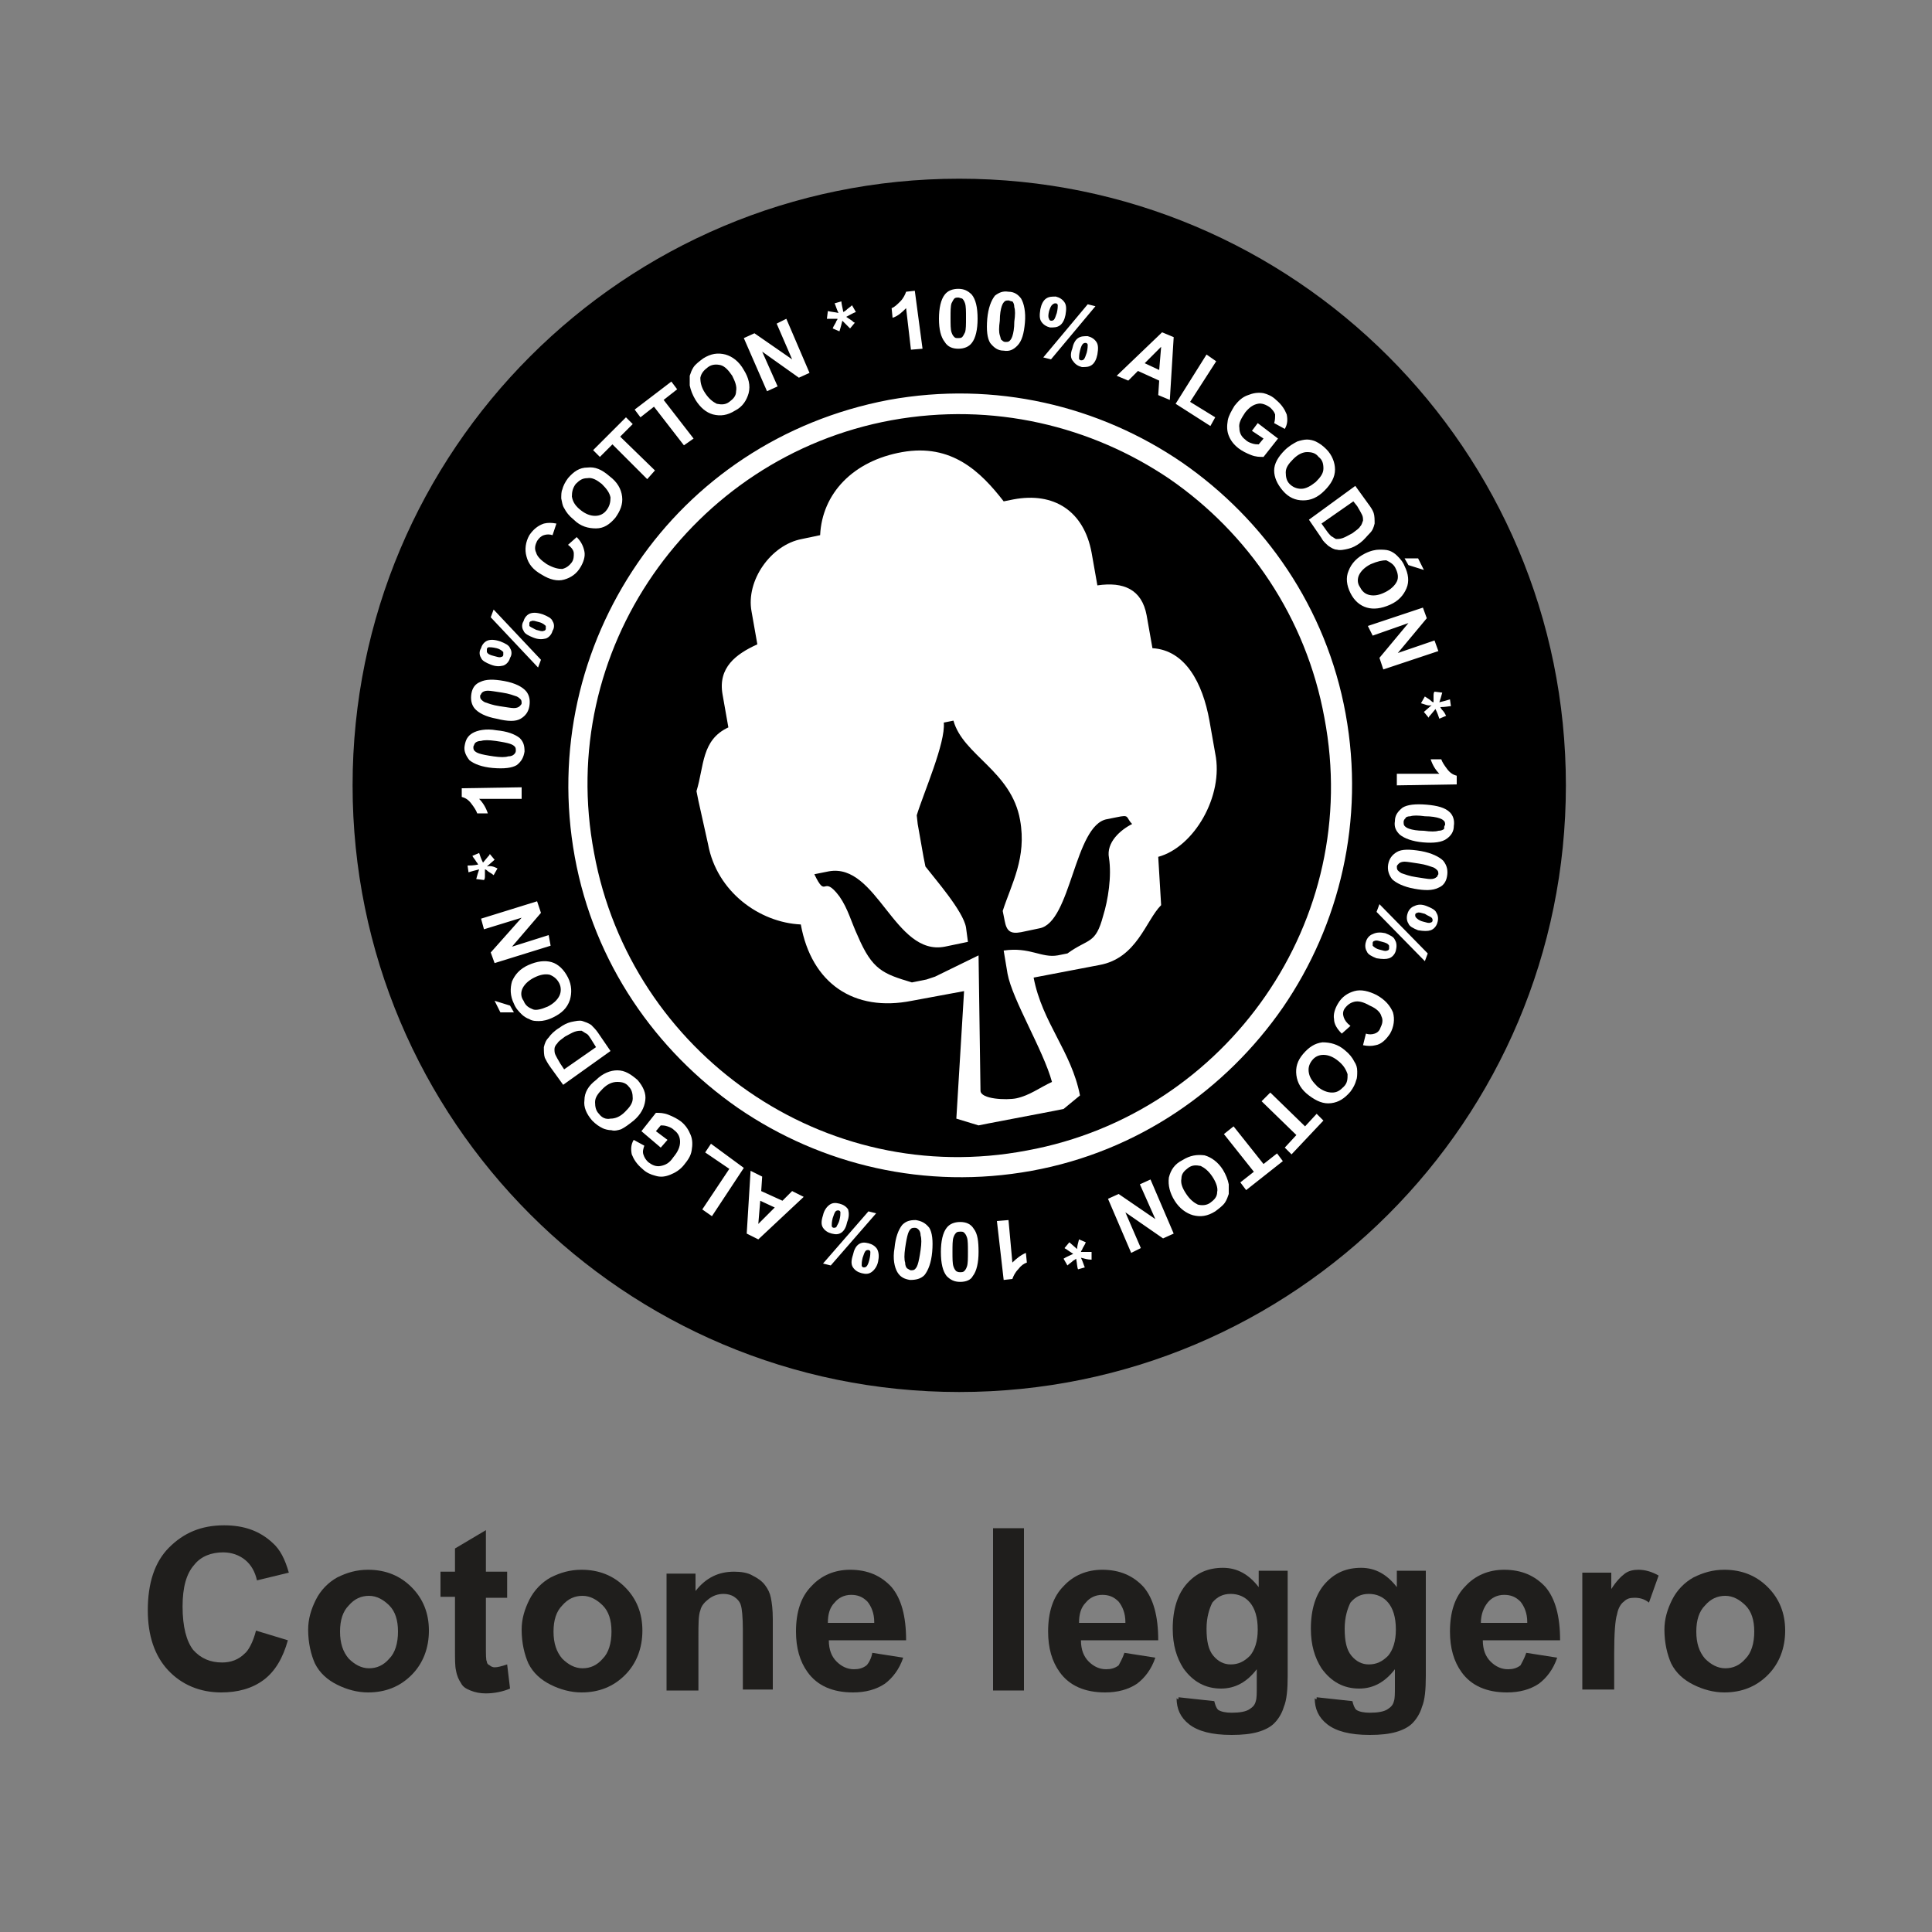
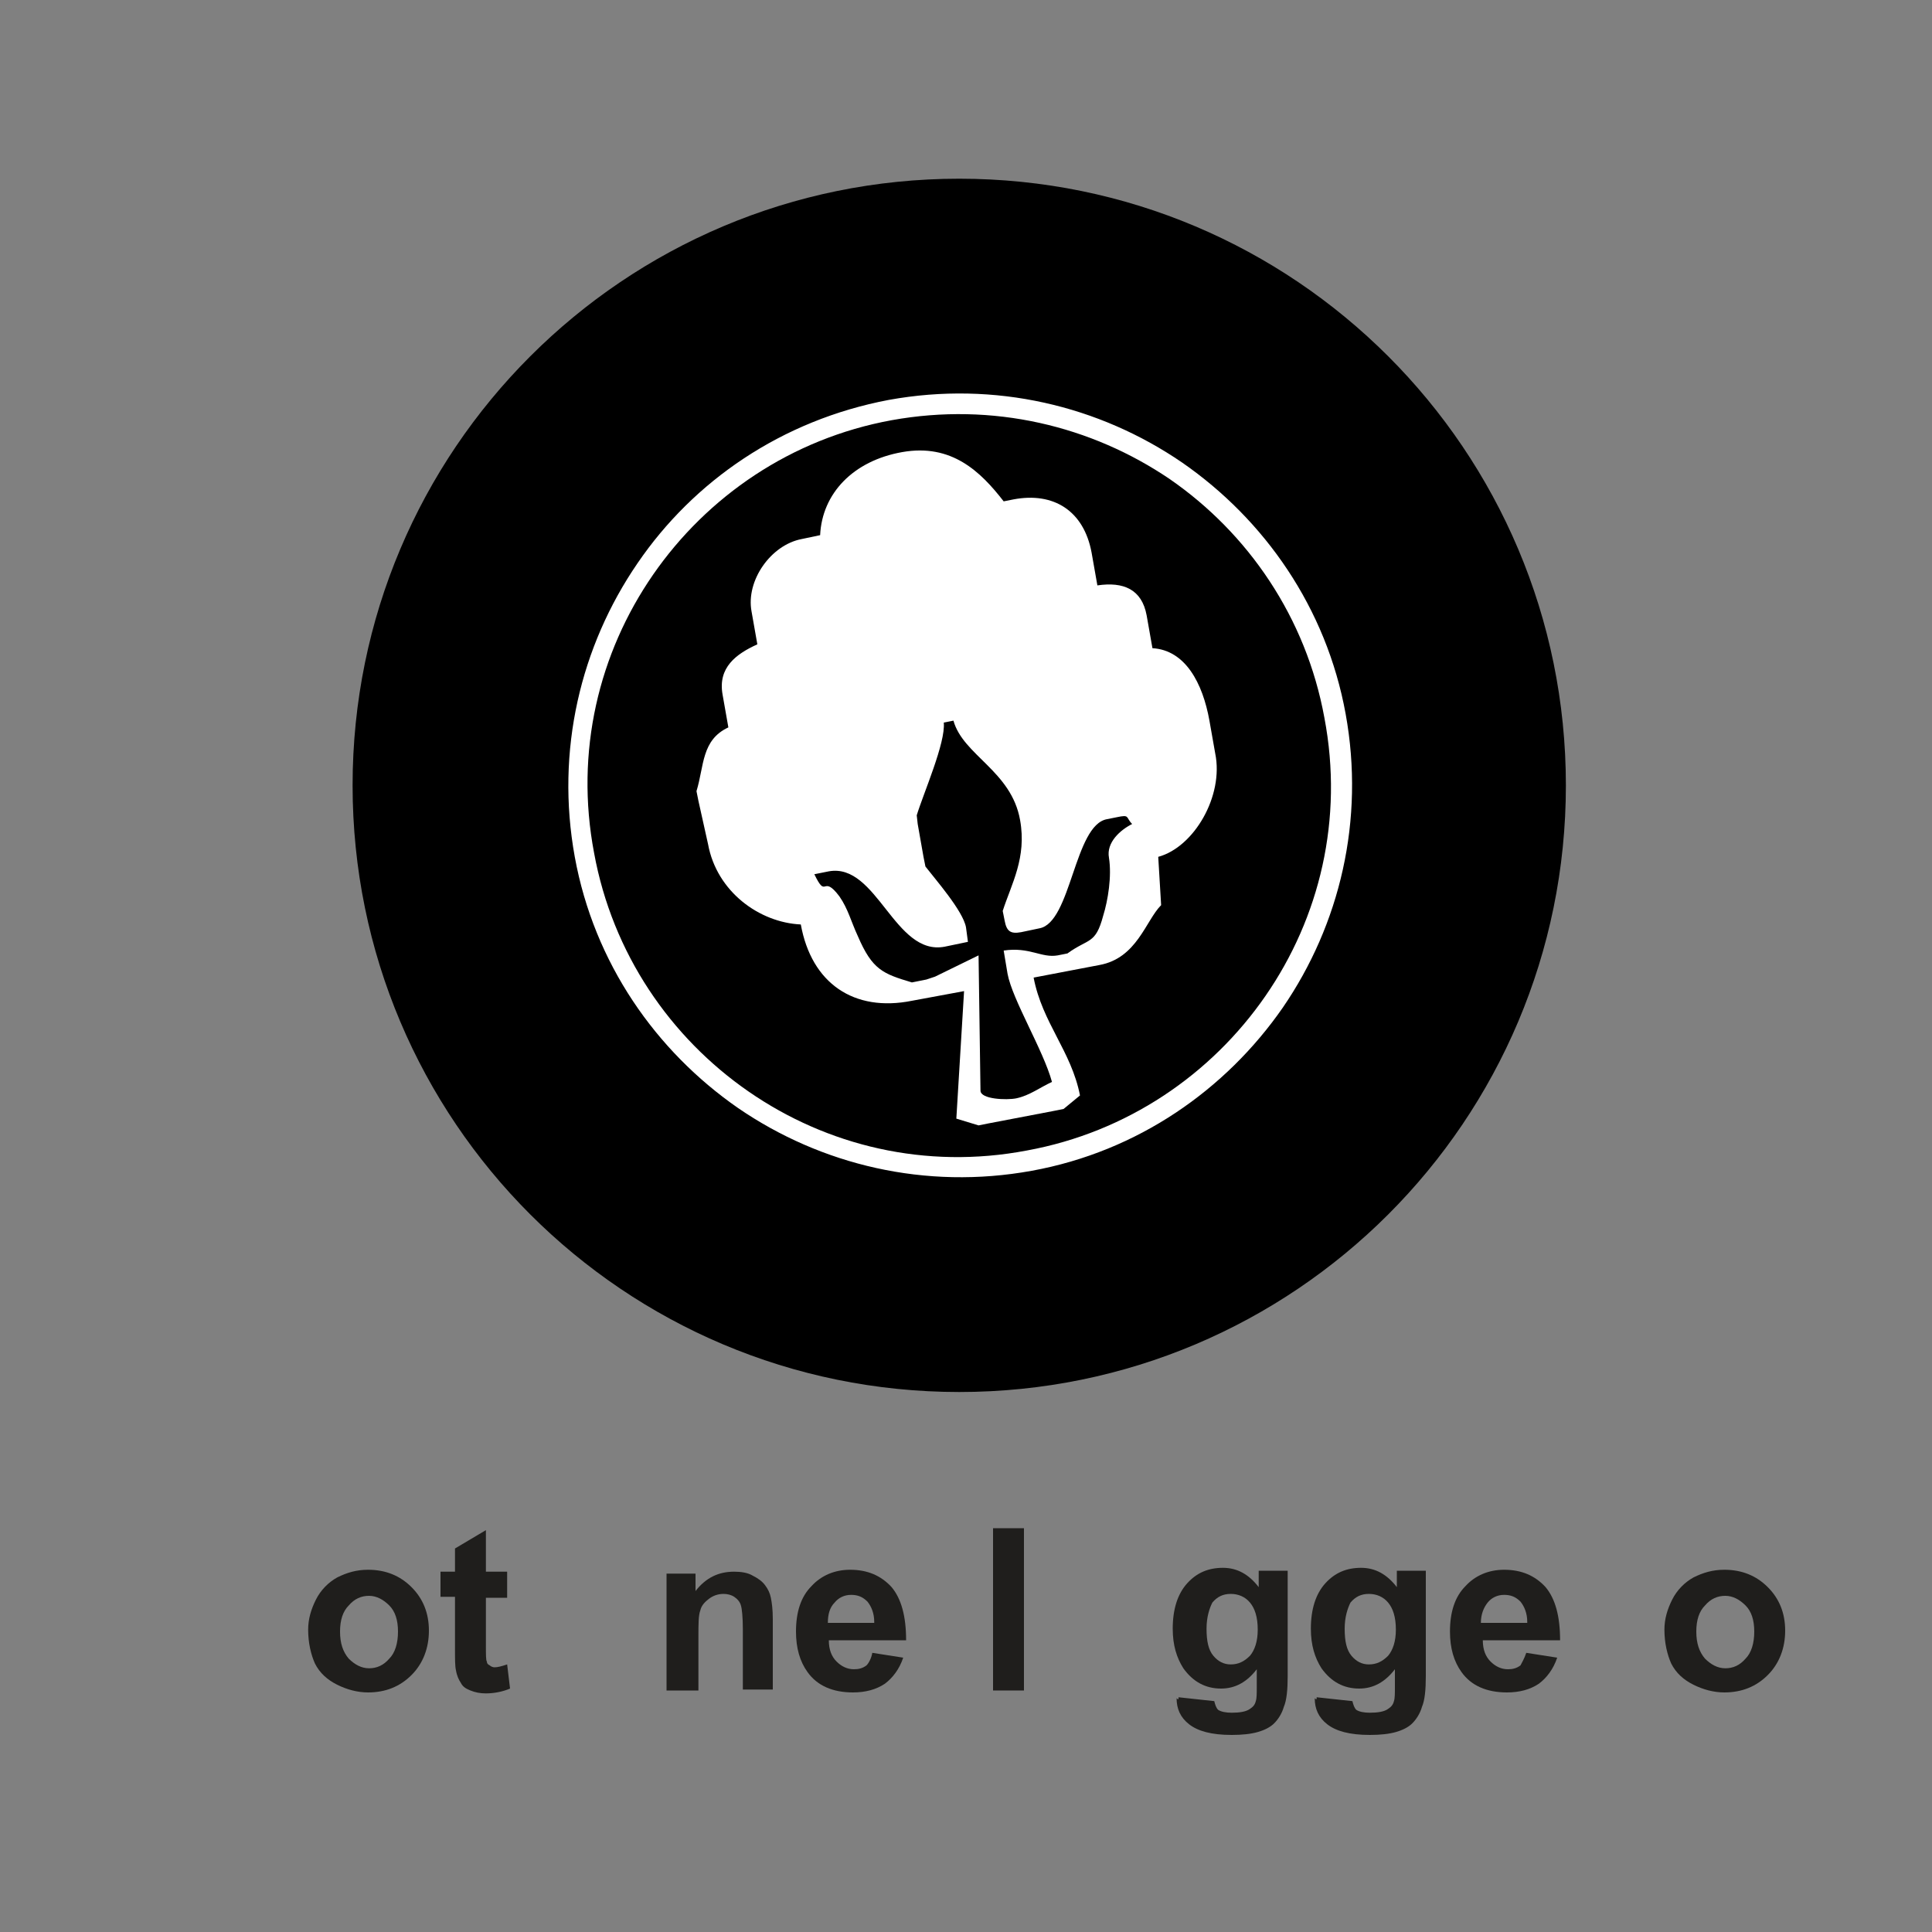
<svg xmlns="http://www.w3.org/2000/svg" version="1.1" id="Livello_1" x="0px" y="0px" viewBox="0 0 200 200" style="enable-background:new 0 0 200 200;" xml:space="preserve">
  <rect x="0" y="0" width="200" height="200" fill="#808080" stroke="none" />
  <style type="text/css">
	.st0{fill:#FFFFFF;}
	.st1{fill:#1F1E1C;}
</style>
  <g>
    <path d="M99.3,144.1c-34.7,0-62.8-28.1-62.8-62.8s28.1-62.8,62.8-62.8c34.7,0,62.8,28.1,62.8,62.8S134,144.1,99.3,144.1" />
    <path class="st0" d="M92,41.4L92,41.4L92,41.4c11-2,21.8,0.6,30.4,6.5c8.5,5.9,14.9,15,16.9,26h0h0c2,11-0.6,21.8-6.5,30.4   c-5.9,8.5-15,14.9-26,16.9v0l0,0c-11,2-21.8-0.6-30.4-6.5c-8.5-5.9-14.9-15-16.9-26h0h0c-2-11,0.6-21.8,6.5-30.4   C71.8,49.8,80.9,43.5,92,41.4L92,41.4L92,41.4z M92.3,43.5L92.3,43.5L92.3,43.5L92.3,43.5c-10.4,1.9-19.1,7.9-24.7,16   c-5.6,8.1-8.1,18.3-6.1,28.8h0v0h0c1.9,10.4,7.9,19.1,16,24.7c8.1,5.6,18.3,8.1,28.8,6.1v0h0c10.4-1.9,19.1-7.9,24.7-16   c5.6-8.1,8.1-18.3,6.1-28.8h0v0h0c-1.9-10.4-7.9-19.1-16-24.7C113,44.1,102.8,41.6,92.3,43.5" />
-     <path class="st0" d="M111.7,128.3l0.7,0.3c-0.1,0.3-0.3,0.5-0.4,0.8c-0.1,0.1-0.1,0.2-0.1,0.2c0.1,0,0.3,0,0.6,0c0.2,0,0.4,0,0.5,0   l0,0.8c-0.4,0-0.7-0.1-1.1-0.2c0.2,0.4,0.3,0.8,0.4,1l-0.7,0.2c-0.1-0.2-0.1-0.6-0.2-1.1c0,0-0.1,0.1-0.3,0.2   c-0.2,0.2-0.4,0.3-0.6,0.5l-0.4-0.7c0.3-0.2,0.6-0.3,1-0.5l-0.6-0.4c-0.1-0.1-0.2-0.1-0.3-0.2l0.5-0.6l0.8,0.7   C111.5,129,111.6,128.7,111.7,128.3 M119.1,122.1l2.4,5.6l-1.1,0.5l-3.9-2.7l1.6,3.7l-1,0.5l-2.4-5.6l1.1-0.5l3.8,2.6l-1.6-3.6   L119.1,122.1z M125.5,121.8c-0.4-0.6-0.8-0.9-1.2-1.1c-0.5-0.1-0.9-0.1-1.3,0.2c-0.4,0.3-0.7,0.6-0.7,1.1c-0.1,0.5,0.1,1,0.5,1.6   c0.4,0.6,0.8,0.9,1.2,1.1c0.4,0.1,0.9,0.1,1.3-0.2c0.4-0.3,0.7-0.6,0.7-1.1C126.1,123,125.9,122.4,125.5,121.8 M126.6,121.1   c0.3,0.5,0.5,1,0.6,1.5c0,0.3,0,0.7,0,1c-0.1,0.3-0.2,0.6-0.4,0.9c-0.2,0.3-0.6,0.6-1,0.9c-0.8,0.5-1.5,0.6-2.3,0.4   c-0.7-0.2-1.4-0.7-1.9-1.5c-0.5-0.8-0.7-1.6-0.6-2.4c0.2-0.8,0.6-1.4,1.4-1.8c0.8-0.5,1.5-0.6,2.3-0.5   C125.4,119.8,126.1,120.3,126.6,121.1 M127.7,116.6l3.1,3.9l1.4-1.1l0.6,0.8l-3.8,3l-0.6-0.8l1.4-1.1l-3.1-3.9L127.7,116.6z    M131.5,113.1l3.6,3.5l1.2-1.3l0.7,0.7l-3.3,3.5l-0.7-0.7l1.2-1.3l-3.6-3.5L131.5,113.1z M138.5,109.8c-0.5-0.4-1-0.6-1.5-0.6   c-0.5,0-0.9,0.2-1.2,0.6c-0.3,0.4-0.4,0.8-0.3,1.3c0.1,0.5,0.4,0.9,0.9,1.4c0.5,0.4,1,0.6,1.5,0.6c0.5,0,0.8-0.2,1.2-0.6   s0.4-0.8,0.4-1.3C139.3,110.6,139,110.2,138.5,109.8 M139.2,108.7c0.5,0.4,0.8,0.8,1,1.2c0.2,0.3,0.3,0.6,0.3,1   c0,0.3,0,0.7-0.1,0.9c-0.1,0.4-0.3,0.8-0.6,1.2c-0.6,0.7-1.2,1.1-2,1.2c-0.8,0.1-1.5-0.2-2.3-0.8c-0.8-0.6-1.2-1.3-1.3-2.1   c-0.1-0.8,0.1-1.5,0.7-2.2c0.6-0.7,1.2-1.1,2-1.2C137.7,107.9,138.5,108.1,139.2,108.7 M139.8,106.2l-0.9,0.8   c-0.5-0.5-0.8-1-0.8-1.5c-0.1-0.5,0.1-1.1,0.4-1.6c0.4-0.7,1-1.1,1.7-1.3c0.7-0.2,1.5,0,2.3,0.4c0.9,0.5,1.4,1.1,1.7,1.8   c0.2,0.7,0.1,1.5-0.3,2.2c-0.4,0.6-0.9,1.1-1.5,1.2c-0.4,0.1-0.8,0.1-1.3,0l0.3-1.2c0.3,0.1,0.6,0.1,0.9,0c0.3-0.1,0.5-0.3,0.6-0.6   c0.2-0.4,0.3-0.8,0.1-1.2c-0.1-0.4-0.5-0.8-1.2-1.1c-0.7-0.4-1.2-0.5-1.6-0.4c-0.4,0.1-0.7,0.3-1,0.7c-0.2,0.3-0.2,0.6-0.1,0.9   C139.2,105.6,139.4,105.9,139.8,106.2 M143.1,97.5c-0.4-0.1-0.6-0.2-0.8-0.1c-0.1,0-0.2,0.1-0.2,0.2c0,0.1,0,0.2,0,0.3   c0.1,0.1,0.3,0.3,0.7,0.4c0.4,0.1,0.6,0.2,0.8,0.1c0.1,0,0.2-0.1,0.2-0.2c0-0.1,0-0.2,0-0.3C143.7,97.7,143.5,97.6,143.1,97.5    M143.4,96.6c0.5,0.2,0.9,0.4,1,0.7c0.2,0.3,0.2,0.7,0.1,1.1c-0.1,0.4-0.4,0.7-0.7,0.8c-0.3,0.1-0.7,0.1-1.3,0   c-0.5-0.2-0.9-0.4-1-0.7c-0.2-0.3-0.2-0.7-0.1-1c0.1-0.4,0.4-0.7,0.7-0.8C142.5,96.5,142.9,96.5,143.4,96.6 M142.5,94.4l0.3-0.8   l5,5.1l-0.3,0.8L142.5,94.4z M147.5,94.6c-0.4-0.1-0.6-0.2-0.8-0.1c-0.1,0-0.2,0.1-0.2,0.2c0,0.1,0,0.2,0.1,0.3   c0.1,0.1,0.3,0.3,0.7,0.4c0.4,0.1,0.6,0.2,0.8,0.1c0.1,0,0.2-0.1,0.2-0.2c0-0.1,0-0.2-0.1-0.3C148.1,94.9,147.8,94.8,147.5,94.6    M147.7,93.8c0.5,0.2,0.9,0.4,1,0.7c0.2,0.3,0.2,0.7,0.1,1c-0.1,0.4-0.4,0.7-0.7,0.8c-0.3,0.1-0.7,0.1-1.3,0   c-0.5-0.2-0.9-0.4-1-0.7c-0.2-0.3-0.2-0.7-0.1-1c0.1-0.4,0.4-0.7,0.7-0.8C146.8,93.6,147.2,93.6,147.7,93.8 M148.9,90.5   c0-0.1,0-0.3-0.1-0.4c-0.1-0.1-0.2-0.2-0.4-0.3c-0.3-0.1-0.8-0.3-1.5-0.4c-0.7-0.1-1.2-0.2-1.5-0.2c-0.3,0-0.5,0.1-0.6,0.2   c-0.1,0.1-0.2,0.2-0.2,0.3c0,0.1,0,0.3,0.1,0.4c0.1,0.1,0.2,0.2,0.4,0.3c0.3,0.1,0.8,0.3,1.5,0.4c0.7,0.1,1.2,0.2,1.5,0.2   c0.3,0,0.5-0.1,0.6-0.2C148.8,90.8,148.8,90.6,148.9,90.5 M149.8,90.7c-0.1,0.6-0.4,1-0.9,1.2c-0.6,0.3-1.4,0.3-2.5,0.1   c-1.1-0.2-1.9-0.6-2.3-1c-0.3-0.4-0.5-0.9-0.4-1.5c0.1-0.6,0.4-1,0.9-1.3c0.5-0.3,1.3-0.3,2.5-0.1c1.1,0.2,1.9,0.6,2.3,1   C149.8,89.6,149.9,90.1,149.8,90.7 M149.6,85.4c0-0.1,0-0.3-0.1-0.4c-0.1-0.1-0.2-0.2-0.5-0.3c-0.3-0.1-0.8-0.2-1.5-0.2   c-0.7-0.1-1.2-0.1-1.5,0c-0.3,0-0.5,0.1-0.5,0.2c-0.1,0.1-0.2,0.2-0.2,0.4c0,0.1,0,0.3,0.1,0.4c0.1,0.1,0.2,0.2,0.5,0.3   c0.3,0.1,0.8,0.2,1.5,0.2c0.7,0.1,1.2,0.1,1.5,0c0.3,0,0.5-0.1,0.6-0.2C149.5,85.6,149.5,85.5,149.6,85.4 M150.5,85.5   c0,0.6-0.3,1-0.7,1.3c-0.5,0.4-1.4,0.5-2.5,0.4c-1.1-0.1-1.9-0.4-2.4-0.8c-0.4-0.4-0.6-0.8-0.5-1.4c0-0.6,0.3-1,0.8-1.4   c0.5-0.3,1.3-0.4,2.5-0.3c1.1,0.1,1.9,0.3,2.4,0.8C150.4,84.4,150.6,84.9,150.5,85.5 M144.6,81.3l0-1.2l4.4,0   c-0.4-0.4-0.7-0.9-0.9-1.5l1.1,0c0.1,0.3,0.3,0.6,0.6,1c0.3,0.4,0.6,0.6,1,0.7l0,0.9L144.6,81.3z M147.1,72.8l0.4-0.7   c0.3,0.2,0.5,0.3,0.7,0.5c0.1,0.1,0.2,0.1,0.2,0.1c0-0.1,0-0.3,0-0.6c0-0.2,0-0.4,0.1-0.5l0.8,0.1c-0.1,0.4-0.2,0.7-0.3,1   c0.4-0.1,0.8-0.2,1.1-0.3l0.1,0.7c-0.2,0-0.6,0.1-1.1,0.1c0,0,0.1,0.2,0.2,0.3c0.2,0.2,0.3,0.4,0.4,0.6l-0.7,0.3   c-0.1-0.3-0.2-0.6-0.4-1l-0.5,0.6c-0.1,0.1-0.2,0.2-0.2,0.3l-0.5-0.6l0.8-0.7C147.8,73.1,147.5,72.9,147.1,72.8 M141.6,64.8   l5.7-1.9l0.4,1.1l-3,3.6l3.8-1.3l0.4,1.1l-5.7,1.9l-0.4-1.2l3-3.6l-3.7,1.3L141.6,64.8z M145.4,57.8l1.4,0l0.6,1.2l-1.6-0.5   L145.4,57.8z M141.9,58.4c-0.6,0.3-1,0.7-1.2,1.1c-0.2,0.4-0.2,0.9,0.1,1.3c0.2,0.4,0.5,0.7,1,0.8c0.5,0.1,1,0,1.6-0.3   c0.6-0.3,1-0.7,1.2-1.1c0.2-0.4,0.1-0.9-0.1-1.3c-0.2-0.5-0.6-0.7-1-0.9C143.1,58,142.6,58.1,141.9,58.4 M141.3,57.3   c0.6-0.3,1.1-0.4,1.5-0.4c0.3,0,0.7,0,1,0.1c0.3,0.1,0.6,0.3,0.8,0.5c0.3,0.3,0.6,0.6,0.8,1.1c0.4,0.8,0.5,1.6,0.2,2.3   c-0.3,0.7-0.8,1.3-1.7,1.7c-0.9,0.4-1.7,0.5-2.4,0.3c-0.7-0.2-1.3-0.7-1.7-1.5c-0.4-0.8-0.5-1.6-0.2-2.3   C139.9,58.3,140.5,57.7,141.3,57.3 M140.1,51.9l-3.3,2.3l0.5,0.7c0.2,0.3,0.4,0.5,0.5,0.6c0.2,0.1,0.3,0.2,0.5,0.3   c0.2,0,0.4,0,0.7-0.1c0.3-0.1,0.6-0.3,1-0.5c0.4-0.3,0.7-0.5,0.8-0.7c0.2-0.2,0.2-0.4,0.3-0.6c0-0.2,0-0.4-0.1-0.6   c-0.1-0.2-0.2-0.4-0.5-0.9L140.1,51.9z M140.3,50.3l1.3,1.8c0.3,0.4,0.5,0.7,0.6,1c0.1,0.3,0.1,0.7,0.1,1.1c-0.1,0.4-0.2,0.7-0.5,1   s-0.6,0.7-1,1c-0.4,0.3-0.8,0.5-1.2,0.6c-0.4,0.1-0.9,0.2-1.2,0.1c-0.3,0-0.6-0.2-0.9-0.4c-0.2-0.2-0.5-0.4-0.7-0.8l-1.3-1.9   L140.3,50.3z M133.9,47.5c-0.5,0.5-0.8,0.9-0.8,1.4c0,0.5,0.1,0.9,0.4,1.2c0.3,0.3,0.7,0.5,1.2,0.5c0.5,0,1-0.3,1.5-0.7   c0.5-0.5,0.8-0.9,0.8-1.4c0-0.5-0.1-0.9-0.5-1.2c-0.3-0.4-0.7-0.5-1.2-0.5C134.9,46.8,134.4,47,133.9,47.5 M133,46.6   c0.4-0.4,0.9-0.7,1.3-0.9c0.3-0.1,0.7-0.2,1-0.2c0.3,0,0.7,0.1,0.9,0.2c0.4,0.2,0.7,0.4,1.1,0.8c0.6,0.6,0.9,1.4,0.9,2.1   c0,0.8-0.4,1.5-1.1,2.2c-0.7,0.7-1.4,1-2.2,1s-1.5-0.3-2.1-1c-0.6-0.7-0.9-1.4-0.9-2.1C131.9,48,132.3,47.3,133,46.6 M129.6,44.6   l0.6-0.8l2.1,1.6l-1.5,1.9c-0.4,0-0.8,0-1.3-0.2c-0.5-0.2-0.9-0.4-1.3-0.7c-0.5-0.4-0.8-0.8-1-1.3c-0.2-0.5-0.2-1-0.1-1.6   c0.1-0.5,0.4-1,0.7-1.5c0.4-0.5,0.8-0.9,1.4-1.1c0.5-0.2,1-0.3,1.6-0.2c0.4,0.1,0.9,0.3,1.3,0.7c0.6,0.5,0.9,1,1.1,1.5   c0.1,0.5,0.1,1-0.2,1.5l-1.1-0.6c0.1-0.3,0.1-0.6,0.1-0.9c-0.1-0.3-0.3-0.5-0.5-0.7c-0.4-0.3-0.9-0.5-1.3-0.4   c-0.5,0.1-0.9,0.4-1.3,0.9c-0.4,0.6-0.7,1.1-0.6,1.6c0,0.5,0.2,0.9,0.6,1.2c0.2,0.2,0.4,0.3,0.7,0.4c0.3,0.1,0.5,0.1,0.7,0.1   l0.5-0.6L129.6,44.6z M121.7,41.8l3.2-5.1l1,0.7l-2.7,4.2l2.6,1.6l-0.5,0.9L121.7,41.8z M120,38.3l0.2-2.4l-1.7,1.7L120,38.3z    M121.1,41.4l-1.2-0.5l0.1-1.5l-2.2-1l-1,1l-1.2-0.5l4.7-4.5l1.2,0.5L121.1,41.4z M111.8,36.3c-0.1,0.4-0.1,0.7-0.1,0.8   c0,0.1,0.1,0.2,0.2,0.2c0.1,0,0.2,0,0.3-0.1c0.1-0.1,0.2-0.4,0.3-0.7c0.1-0.4,0.1-0.7,0.1-0.8c0-0.1-0.1-0.2-0.2-0.2   c-0.1,0-0.2,0-0.3,0.1C112,35.7,111.9,35.9,111.8,36.3 M111,36.1c0.1-0.5,0.3-0.9,0.6-1.1c0.3-0.2,0.6-0.2,1-0.2   c0.4,0.1,0.7,0.3,0.9,0.6c0.2,0.3,0.2,0.7,0.1,1.3c-0.1,0.5-0.3,0.9-0.6,1.1c-0.3,0.2-0.6,0.2-1,0.2c-0.4-0.1-0.7-0.3-0.9-0.6   C110.8,37.1,110.8,36.6,111,36.1 M108.8,37.2l-0.8-0.2l4.6-5.5l0.8,0.2L108.8,37.2z M108.6,32.2c-0.1,0.4-0.1,0.7,0,0.8   c0,0.1,0.1,0.2,0.2,0.2c0.1,0,0.2,0,0.3-0.1c0.1-0.1,0.2-0.4,0.3-0.7c0.1-0.4,0.1-0.7,0.1-0.8c0-0.1-0.1-0.2-0.2-0.2   c-0.1,0-0.2,0-0.3,0.1C108.8,31.6,108.7,31.9,108.6,32.2 M107.7,32c0.1-0.5,0.3-0.9,0.6-1.1c0.3-0.2,0.6-0.2,1-0.2   c0.4,0.1,0.7,0.3,0.9,0.6c0.2,0.3,0.2,0.7,0.1,1.3c-0.1,0.5-0.3,0.9-0.6,1.1c-0.3,0.2-0.6,0.2-1,0.2c-0.4-0.1-0.7-0.3-0.9-0.6   C107.6,33,107.6,32.6,107.7,32 M104.4,31.1c-0.1,0-0.3,0-0.4,0.1c-0.1,0.1-0.2,0.2-0.3,0.5c-0.1,0.3-0.2,0.8-0.2,1.5   c-0.1,0.7-0.1,1.2,0,1.5c0.1,0.3,0.1,0.5,0.2,0.5c0.1,0.1,0.2,0.2,0.4,0.2c0.1,0,0.3,0,0.4-0.1c0.1-0.1,0.2-0.2,0.3-0.5   c0.1-0.3,0.2-0.8,0.2-1.5c0.1-0.7,0.1-1.2,0-1.5c0-0.3-0.1-0.5-0.2-0.6C104.6,31.2,104.5,31.1,104.4,31.1 M104.4,30.2   c0.6,0,1,0.3,1.3,0.7c0.3,0.5,0.5,1.4,0.4,2.5c-0.1,1.1-0.3,1.9-0.8,2.4c-0.4,0.4-0.8,0.6-1.4,0.5c-0.6,0-1-0.3-1.4-0.8   c-0.3-0.5-0.4-1.3-0.3-2.5c0.1-1.1,0.4-1.9,0.8-2.4C103.4,30.3,103.8,30.1,104.4,30.2 M99.2,30.8c-0.1,0-0.3,0-0.4,0.1   c-0.1,0.1-0.2,0.3-0.3,0.5c-0.1,0.3-0.1,0.8-0.1,1.5c0,0.7,0,1.2,0.1,1.5c0.1,0.3,0.2,0.4,0.3,0.5c0.1,0.1,0.2,0.1,0.4,0.1   c0.1,0,0.3,0,0.4-0.1c0.1-0.1,0.2-0.3,0.3-0.5c0.1-0.3,0.1-0.8,0.1-1.5c0-0.7,0-1.2-0.1-1.5c-0.1-0.3-0.2-0.4-0.3-0.5   C99.5,30.9,99.3,30.8,99.2,30.8 M99.2,29.9c0.6,0,1,0.2,1.4,0.6c0.4,0.5,0.6,1.3,0.6,2.5c0,1.1-0.2,2-0.6,2.5   c-0.3,0.4-0.8,0.6-1.4,0.6c-0.6,0-1.1-0.2-1.4-0.7c-0.4-0.5-0.6-1.3-0.6-2.4c0-1.1,0.2-2,0.6-2.5C98.1,30.1,98.6,29.9,99.2,29.9    M95.5,36.1l-1.2,0.1l-0.5-4.3c-0.4,0.4-0.8,0.8-1.4,1l-0.1-1c0.3-0.1,0.6-0.4,0.9-0.7c0.3-0.3,0.5-0.7,0.6-1l0.9-0.1L95.5,36.1z    M86.9,34.3L86.2,34c0.1-0.3,0.3-0.5,0.4-0.8c0.1-0.1,0.1-0.2,0.1-0.2c-0.1,0-0.3,0-0.6,0c-0.2,0-0.4,0-0.5,0l0.1-0.8   c0.4,0.1,0.7,0.1,1.1,0.2c-0.2-0.4-0.3-0.8-0.4-1l0.7-0.2c0,0.2,0.1,0.6,0.2,1.1c0,0,0.2-0.1,0.3-0.2c0.2-0.2,0.4-0.3,0.6-0.5   l0.4,0.7c-0.3,0.1-0.6,0.3-1,0.5l0.6,0.4c0.1,0.1,0.2,0.2,0.3,0.2L88,34l-0.8-0.8C87.1,33.6,87,34,86.9,34.3 M79.4,40.5L77,35   l1.1-0.5l3.9,2.7l-1.6-3.7l1-0.5l2.4,5.6l-1.1,0.5l-3.8-2.7l1.6,3.6L79.4,40.5z M73,40.7c0.4,0.6,0.8,0.9,1.2,1.1   c0.5,0.1,0.9,0.1,1.3-0.2c0.4-0.3,0.7-0.6,0.7-1.1c0.1-0.5-0.1-1-0.4-1.6c-0.4-0.6-0.8-1-1.2-1.1c-0.4-0.1-0.9-0.1-1.3,0.2   s-0.7,0.6-0.8,1.1C72.5,39.6,72.6,40.1,73,40.7 M72,41.4c-0.3-0.5-0.5-1-0.6-1.5c0-0.3,0-0.7,0-1c0.1-0.3,0.2-0.6,0.4-0.9   c0.2-0.3,0.6-0.6,1-0.9c0.8-0.5,1.5-0.6,2.3-0.4c0.7,0.2,1.4,0.7,1.9,1.6c0.5,0.8,0.7,1.6,0.5,2.4c-0.2,0.7-0.6,1.4-1.4,1.8   c-0.8,0.5-1.5,0.6-2.3,0.4C73.1,42.7,72.5,42.2,72,41.4 M70.8,46.1l-3.1-4l-1.4,1.1l-0.6-0.8l3.8-2.9l0.6,0.8l-1.4,1.1l3.1,4   L70.8,46.1z M67,49.6L63.4,46l-1.3,1.3l-0.7-0.7l3.4-3.4l0.7,0.7l-1.3,1.3l3.6,3.5L67,49.6z M60.1,52.8c0.5,0.4,1,0.6,1.5,0.6   c0.5,0,0.9-0.2,1.2-0.6c0.3-0.4,0.4-0.8,0.4-1.3c-0.1-0.5-0.4-0.9-0.9-1.4c-0.5-0.4-1-0.7-1.5-0.6c-0.5,0-0.8,0.2-1.2,0.6   c-0.3,0.4-0.4,0.8-0.4,1.3C59.3,52,59.6,52.4,60.1,52.8 M59.4,53.8c-0.5-0.4-0.8-0.8-1-1.2c-0.2-0.3-0.2-0.6-0.3-1   c0-0.3,0-0.7,0.1-0.9c0.1-0.4,0.3-0.8,0.6-1.2c0.6-0.7,1.2-1.1,2-1.1c0.8-0.1,1.5,0.2,2.3,0.9c0.8,0.6,1.2,1.3,1.3,2.1   c0.1,0.8-0.2,1.5-0.7,2.2c-0.6,0.7-1.2,1.1-2,1.1C60.9,54.7,60.1,54.5,59.4,53.8 M58.8,56.4l0.9-0.8c0.5,0.5,0.7,1,0.8,1.5   c0.1,0.5-0.1,1.1-0.4,1.6c-0.4,0.7-1,1.1-1.7,1.3c-0.7,0.2-1.5,0-2.3-0.5c-0.9-0.5-1.4-1.1-1.6-1.9c-0.2-0.7-0.1-1.5,0.3-2.2   c0.4-0.6,0.9-1,1.5-1.2c0.4-0.1,0.8-0.1,1.3,0l-0.4,1.2c-0.3-0.1-0.6-0.1-0.9,0c-0.3,0.1-0.5,0.3-0.7,0.6c-0.2,0.4-0.3,0.8-0.1,1.2   c0.1,0.4,0.5,0.8,1.1,1.2c0.7,0.4,1.2,0.5,1.6,0.5c0.4-0.1,0.7-0.3,1-0.7c0.2-0.3,0.2-0.6,0.2-0.9C59.4,57,59.2,56.7,58.8,56.4    M55.5,65.2c0.4,0.1,0.6,0.2,0.8,0.1c0.1,0,0.2-0.1,0.2-0.2c0-0.1,0-0.2,0-0.3c-0.1-0.1-0.3-0.3-0.7-0.4c-0.4-0.1-0.6-0.2-0.8-0.1   c-0.1,0-0.2,0.1-0.2,0.2c0,0.1,0,0.2,0,0.3C54.9,64.9,55.1,65,55.5,65.2 M55.2,66c-0.5-0.2-0.9-0.4-1-0.7c-0.2-0.3-0.2-0.7,0-1   c0.1-0.4,0.4-0.7,0.7-0.8c0.3-0.1,0.7-0.1,1.3,0.1c0.5,0.2,0.9,0.4,1,0.7c0.2,0.3,0.2,0.7,0,1c-0.1,0.4-0.4,0.7-0.7,0.8   C56.1,66.2,55.7,66.2,55.2,66 M56,68.3l-0.3,0.8l-4.9-5.2l0.3-0.8L56,68.3z M51.1,67.9c0.4,0.1,0.6,0.2,0.8,0.1   c0.1,0,0.2-0.1,0.2-0.2c0-0.1,0-0.2,0-0.3c-0.1-0.1-0.3-0.3-0.7-0.4C51,67,50.7,67,50.6,67c-0.1,0-0.2,0.1-0.2,0.2   c0,0.1,0,0.2,0,0.3C50.5,67.7,50.7,67.8,51.1,67.9 M50.8,68.8c-0.5-0.2-0.9-0.4-1-0.7c-0.2-0.3-0.2-0.7,0-1   c0.1-0.4,0.4-0.7,0.7-0.8c0.3-0.1,0.7-0.1,1.3,0.1c0.5,0.2,0.9,0.4,1,0.7c0.2,0.3,0.2,0.7,0,1c-0.1,0.4-0.4,0.7-0.7,0.8   C51.7,69,51.3,69,50.8,68.8 M49.7,72c0,0.1,0,0.3,0.1,0.4c0.1,0.1,0.2,0.2,0.4,0.3c0.3,0.1,0.8,0.3,1.5,0.4   c0.7,0.1,1.2,0.2,1.5,0.2c0.3,0,0.5-0.1,0.6-0.2c0.1-0.1,0.2-0.2,0.2-0.3c0-0.1,0-0.3-0.1-0.4c-0.1-0.1-0.2-0.2-0.4-0.3   c-0.3-0.1-0.8-0.3-1.5-0.4c-0.7-0.1-1.2-0.2-1.5-0.2c-0.3,0-0.5,0.1-0.6,0.2C49.8,71.8,49.8,71.9,49.7,72 M48.8,71.8   c0.1-0.6,0.4-1,0.9-1.2c0.6-0.3,1.4-0.3,2.5-0.1c1.1,0.2,1.9,0.6,2.3,1.1c0.3,0.4,0.4,0.9,0.3,1.5c-0.1,0.6-0.4,1-0.9,1.3   c-0.5,0.3-1.3,0.3-2.5,0c-1.1-0.2-1.9-0.6-2.3-1.1C48.8,72.9,48.7,72.4,48.8,71.8 M49,77.3c0,0.1,0,0.3,0.1,0.4   c0.1,0.1,0.2,0.2,0.5,0.3c0.3,0.1,0.8,0.2,1.5,0.3c0.7,0.1,1.2,0.1,1.5,0c0.3,0,0.5-0.1,0.6-0.2c0.1-0.1,0.2-0.2,0.2-0.4   c0-0.1,0-0.3-0.1-0.4c-0.1-0.1-0.2-0.2-0.5-0.3c-0.3-0.1-0.8-0.2-1.5-0.3c-0.7-0.1-1.2-0.1-1.5,0c-0.3,0-0.5,0.1-0.6,0.2   C49.1,77,49.1,77.1,49,77.3 M48.1,77.2c0.1-0.6,0.3-1,0.8-1.3c0.5-0.3,1.4-0.5,2.5-0.3c1.1,0.1,1.9,0.4,2.4,0.8   c0.4,0.4,0.5,0.8,0.5,1.4c-0.1,0.6-0.3,1-0.8,1.4c-0.5,0.3-1.3,0.4-2.5,0.3c-1.1-0.1-1.9-0.4-2.4-0.8C48.2,78.2,48,77.7,48.1,77.2    M54,81.5l0,1.2l-4.4,0c0.4,0.4,0.7,0.9,0.9,1.5l-1.1,0c-0.1-0.3-0.3-0.6-0.6-1c-0.3-0.4-0.6-0.6-1-0.7l0-0.9L54,81.5z M51.5,89.9   l-0.4,0.7c-0.2-0.2-0.5-0.3-0.7-0.5c-0.1-0.1-0.2-0.1-0.2-0.1c0,0.1,0,0.3,0,0.6c0,0.2,0,0.4-0.1,0.5l-0.8-0.1   c0.1-0.4,0.2-0.7,0.3-1c-0.4,0.1-0.8,0.2-1.1,0.3l-0.1-0.7c0.2,0,0.6,0,1.1-0.1c0,0-0.1-0.2-0.2-0.3c-0.1-0.2-0.3-0.4-0.4-0.6   l0.7-0.3c0.1,0.3,0.2,0.6,0.4,1l0.5-0.6c0.1-0.1,0.2-0.2,0.2-0.3l0.5,0.6l-0.8,0.7C50.8,89.6,51.1,89.7,51.5,89.9 M57,97.9   l-5.8,1.8l-0.4-1.1L54,95l-3.9,1.2l-0.3-1.1l5.8-1.8l0.4,1.2l-3,3.5l3.8-1.2L57,97.9z M53.2,104.8l-1.4,0l-0.6-1.2l1.6,0.5   L53.2,104.8z M56.7,104.2c0.6-0.3,1-0.7,1.2-1.1c0.2-0.4,0.2-0.9,0-1.3c-0.2-0.4-0.5-0.7-1-0.9c-0.5-0.1-1,0-1.6,0.3   c-0.6,0.3-1,0.7-1.2,1.1c-0.2,0.4-0.2,0.9,0.1,1.3c0.2,0.5,0.5,0.7,1,0.9C55.5,104.6,56,104.5,56.7,104.2 M57.3,105.3   c-0.6,0.3-1.1,0.4-1.5,0.4c-0.3,0-0.7,0-1-0.2c-0.3-0.1-0.6-0.3-0.8-0.5c-0.3-0.3-0.6-0.6-0.8-1.1c-0.4-0.8-0.4-1.6-0.2-2.3   c0.3-0.7,0.8-1.3,1.7-1.7c0.9-0.4,1.7-0.5,2.4-0.3c0.7,0.2,1.3,0.8,1.7,1.6c0.4,0.8,0.4,1.6,0.2,2.3   C58.7,104.4,58.1,104.9,57.3,105.3 M58.4,110.7l3.3-2.3l-0.5-0.8c-0.2-0.3-0.3-0.5-0.5-0.6c-0.2-0.1-0.3-0.2-0.5-0.3   c-0.2,0-0.4,0-0.7,0.1c-0.3,0.1-0.6,0.3-1,0.5c-0.4,0.3-0.7,0.5-0.8,0.7c-0.2,0.2-0.3,0.4-0.3,0.6c0,0.2,0,0.4,0.1,0.6   c0.1,0.2,0.2,0.4,0.5,0.9L58.4,110.7z M58.3,112.3l-1.3-1.8c-0.3-0.4-0.5-0.8-0.6-1c-0.1-0.3-0.1-0.7-0.1-1.1   c0.1-0.4,0.2-0.7,0.5-1c0.2-0.3,0.6-0.7,1.1-1c0.4-0.3,0.8-0.5,1.2-0.6c0.5-0.1,0.9-0.2,1.2-0.1c0.3,0.1,0.6,0.2,0.9,0.4   c0.2,0.2,0.5,0.5,0.7,0.8l1.3,1.9L58.3,112.3z M64.7,115.1c0.5-0.5,0.8-0.9,0.8-1.4c0-0.5-0.1-0.9-0.4-1.2   c-0.3-0.4-0.7-0.5-1.2-0.5c-0.5,0-1,0.2-1.5,0.7c-0.5,0.5-0.8,0.9-0.8,1.4c0,0.5,0.1,0.9,0.4,1.2c0.3,0.4,0.7,0.6,1.2,0.5   C63.7,115.8,64.2,115.6,64.7,115.1 M65.6,116c-0.5,0.4-0.9,0.7-1.3,0.9c-0.3,0.1-0.7,0.2-1,0.1c-0.3,0-0.7-0.1-0.9-0.2   c-0.4-0.2-0.7-0.4-1.1-0.8c-0.6-0.7-0.9-1.4-0.8-2.1c0-0.8,0.4-1.5,1.2-2.1c0.7-0.7,1.5-1,2.2-1c0.8,0,1.4,0.4,2.1,1   c0.6,0.7,0.9,1.4,0.8,2.1C66.7,114.7,66.3,115.4,65.6,116 M69.1,118l-0.7,0.8l-2-1.7l1.5-1.9c0.4,0,0.8,0,1.3,0.2   c0.5,0.2,0.9,0.4,1.3,0.7c0.5,0.4,0.8,0.9,1,1.4c0.2,0.5,0.2,1,0.1,1.6s-0.4,1-0.8,1.5c-0.4,0.5-0.9,0.8-1.4,1   c-0.5,0.2-1,0.3-1.6,0.1c-0.4-0.1-0.9-0.3-1.3-0.7c-0.6-0.5-0.9-1-1.1-1.5c-0.1-0.5-0.1-1,0.2-1.5l1.1,0.6   c-0.1,0.3-0.2,0.6-0.1,0.9c0.1,0.3,0.2,0.5,0.5,0.8c0.4,0.3,0.8,0.5,1.3,0.4c0.5-0.1,0.9-0.3,1.3-0.9c0.5-0.6,0.7-1.1,0.7-1.6   c0-0.5-0.2-0.9-0.6-1.2c-0.2-0.2-0.4-0.3-0.7-0.4c-0.3-0.1-0.5-0.1-0.7-0.1l-0.5,0.6L69.1,118z M77,120.9l-3.3,5l-1-0.7l2.8-4.2   l-2.5-1.7l0.6-0.9L77,120.9z M78.7,124.3l-0.2,2.4l1.7-1.7L78.7,124.3z M77.7,121.2l1.2,0.6l-0.1,1.5l2.2,1l1-1l1.2,0.6l-4.7,4.4   l-1.2-0.6L77.7,121.2z M86.9,126.3c0.1-0.4,0.1-0.6,0.1-0.8c0-0.1-0.1-0.2-0.2-0.2c-0.1,0-0.2,0-0.3,0.1c-0.1,0.1-0.2,0.4-0.3,0.7   c-0.1,0.4-0.1,0.6-0.1,0.8c0,0.1,0.1,0.2,0.2,0.2c0.1,0,0.2,0,0.3-0.1C86.6,126.9,86.8,126.7,86.9,126.3 M87.7,126.5   c-0.1,0.5-0.3,0.9-0.6,1.1s-0.6,0.2-1,0.1c-0.4-0.1-0.7-0.3-0.9-0.6c-0.2-0.3-0.2-0.7,0-1.3c0.1-0.5,0.4-0.9,0.7-1.1   c0.3-0.2,0.6-0.2,1-0.1c0.4,0.1,0.7,0.3,0.9,0.6C87.9,125.6,87.9,126,87.7,126.5 M89.9,125.4l0.8,0.2l-4.7,5.4l-0.8-0.2L89.9,125.4   z M90,130.4c0.1-0.4,0.1-0.7,0.1-0.8c0-0.1-0.1-0.2-0.2-0.2c-0.1,0-0.2,0-0.3,0.1c-0.1,0.1-0.2,0.4-0.3,0.7   c-0.1,0.4-0.1,0.6-0.1,0.8c0,0.1,0.1,0.2,0.2,0.2c0.1,0,0.2,0,0.3-0.1C89.8,131,89.9,130.8,90,130.4 M90.9,130.6   c-0.1,0.5-0.4,0.9-0.7,1.1c-0.3,0.2-0.6,0.2-1,0.1c-0.4-0.1-0.7-0.3-0.9-0.6c-0.2-0.3-0.2-0.7,0-1.3c0.1-0.5,0.3-0.9,0.6-1.1   c0.3-0.2,0.6-0.2,1-0.1c0.4,0.1,0.7,0.3,0.9,0.6C91,129.7,91,130.1,90.9,130.6 M94.3,131.5c0.1,0,0.3,0,0.4-0.1   c0.1-0.1,0.2-0.2,0.3-0.5c0.1-0.3,0.2-0.8,0.3-1.5c0.1-0.7,0.1-1.2,0-1.5c0-0.3-0.1-0.5-0.2-0.6c-0.1-0.1-0.2-0.2-0.4-0.2   c-0.1,0-0.3,0-0.4,0.1c-0.1,0.1-0.2,0.2-0.3,0.5c-0.1,0.3-0.2,0.8-0.3,1.5c-0.1,0.7-0.1,1.2,0,1.5c0,0.3,0.1,0.5,0.2,0.6   C94.1,131.4,94.2,131.5,94.3,131.5 M94.2,132.5c-0.6-0.1-1-0.3-1.3-0.8c-0.3-0.5-0.5-1.4-0.3-2.5c0.1-1.1,0.4-1.9,0.8-2.4   c0.4-0.4,0.8-0.5,1.4-0.5c0.6,0.1,1,0.3,1.4,0.8c0.3,0.5,0.4,1.3,0.3,2.5c-0.1,1.1-0.4,1.9-0.8,2.4   C95.3,132.4,94.8,132.5,94.2,132.5 M99.4,131.7c0.1,0,0.3,0,0.4-0.1c0.1-0.1,0.2-0.2,0.3-0.5c0.1-0.3,0.1-0.8,0.1-1.5   c0-0.7,0-1.2-0.1-1.5c-0.1-0.3-0.2-0.4-0.3-0.5c-0.1-0.1-0.2-0.1-0.4-0.1c-0.1,0-0.3,0-0.4,0.1c-0.1,0.1-0.2,0.2-0.3,0.5   c-0.1,0.3-0.1,0.8-0.1,1.5c0,0.7,0,1.2,0.1,1.5c0.1,0.3,0.2,0.4,0.3,0.5C99.2,131.7,99.3,131.7,99.4,131.7 M99.4,132.7   c-0.6,0-1-0.2-1.4-0.6c-0.4-0.5-0.6-1.3-0.6-2.5c0-1.1,0.2-2,0.6-2.5c0.3-0.4,0.8-0.6,1.4-0.6c0.6,0,1.1,0.2,1.4,0.7   c0.4,0.5,0.5,1.3,0.5,2.4c0,1.1-0.2,2-0.6,2.5C100.5,132.5,100,132.7,99.4,132.7 M103.2,126.4l1.2-0.1l0.4,4.4   c0.4-0.4,0.9-0.8,1.4-1l0.1,1c-0.3,0.1-0.6,0.3-0.9,0.7c-0.3,0.3-0.5,0.7-0.6,1l-0.9,0.1L103.2,126.4z" />
    <path class="st0" d="M73.3,87.4c0.9,4.9,5.3,8.1,9.6,8.3c1.1,6.1,5.5,9.1,11.5,7.9l5.4-1L99,115.8l2.3,0.7l1-0.2l6.8-1.3l1-0.2   l1.7-1.4c-0.9-4.6-3.9-7.5-4.8-12.2l6.8-1.3c3.9-0.7,4.8-4.6,6.4-6.2l-0.3-5c3.7-1,6.8-6.3,5.9-10.7l-0.6-3.4   c-0.7-3.9-2.5-7.3-5.9-7.5l-0.6-3.4c-0.5-2.7-2.4-3.5-5.1-3.1l-0.6-3.4c-0.8-4.3-3.9-6.3-8.1-5.5l-1,0.2c-2.4-3.1-5.4-6-10.5-5.1   c-5.1,0.9-8.3,4.3-8.5,8.6l-1.9,0.4c-3.2,0.6-5.8,4.3-5.2,7.5l0.6,3.4c-2.2,1-4.1,2.4-3.6,5.2l0.6,3.4c-2.8,1.3-2.5,4-3.3,6.6   l0.2,1L73.3,87.4z M94.9,84.4c0.7-2.3,3-7.5,2.8-9.6l1-0.2c1,3.6,6,5.2,6.9,10.3c0.7,3.9-0.9,6.6-1.8,9.4l0.2,1   c0.2,1.1,0.6,1.4,1.7,1.2l1.9-0.4c3.3-0.6,3.6-10.7,7-11.3l1-0.2c1.4-0.3,0.9,0,1.6,0.7c-1.2,0.6-2.7,1.9-2.4,3.5   c0.3,1.9-0.1,4.4-0.6,6c-0.8,3-1.5,2.3-3.7,3.9l-1,0.2c-1.7,0.3-2.9-0.9-5.6-0.5l0.4,2.4c0.5,2.7,3.7,7.9,4.6,11.2   c-1.3,0.6-2.3,1.4-3.7,1.7c-1,0.2-3.7,0.1-3.7-0.8l-0.2-14l-4.5,2.2l-0.9,0.3l-0.5,0.1l-1,0.2c-3-0.9-4.1-1.3-5.6-4.8   c-0.7-1.5-1-2.8-1.9-4.1c-1.8-2.4-1.3,0.4-2.6-2.3l1.5-0.3c5-0.9,6.8,8.8,12,7.8l2.4-0.5L100,96c-0.3-1.7-3.2-5-4.2-6.3l-0.2-1   l-0.6-3.4L94.9,84.4z" />
-     <path class="st1" d="M26.5,168.8l3.3,1c-0.5,1.8-1.3,3.2-2.5,4.1c-1.2,0.9-2.7,1.3-4.4,1.3c-2.2,0-4.1-0.8-5.5-2.3   c-1.4-1.5-2.1-3.6-2.1-6.2c0-2.8,0.7-5,2.2-6.5s3.3-2.3,5.7-2.3c2.1,0,3.7,0.6,5,1.8c0.8,0.7,1.3,1.7,1.7,3.1l-3.3,0.8   c-0.2-0.9-0.6-1.6-1.2-2.1c-0.6-0.5-1.4-0.8-2.3-0.8c-1.2,0-2.3,0.4-3,1.3c-0.8,0.9-1.2,2.3-1.2,4.3c0,2.1,0.4,3.6,1.1,4.5   c0.8,0.9,1.8,1.3,3,1.3c0.9,0,1.7-0.3,2.3-0.9C25.7,170.9,26.2,170,26.5,168.8" />
    <path class="st1" d="M31.9,168.7c0-1.1,0.3-2.1,0.8-3.1c0.5-1,1.3-1.8,2.2-2.3c1-0.5,2-0.8,3.2-0.8c1.8,0,3.3,0.6,4.5,1.8   c1.2,1.2,1.8,2.7,1.8,4.5c0,1.8-0.6,3.4-1.8,4.6c-1.2,1.2-2.7,1.8-4.5,1.8c-1.1,0-2.2-0.3-3.2-0.8c-1-0.5-1.8-1.2-2.3-2.2   C32.2,171.3,31.9,170.1,31.9,168.7 M35.2,168.9c0,1.2,0.3,2.1,0.9,2.8c0.6,0.6,1.3,1,2.1,1c0.8,0,1.5-0.3,2.1-1   c0.6-0.6,0.9-1.6,0.9-2.8c0-1.2-0.3-2.1-0.9-2.7c-0.6-0.6-1.3-1-2.1-1c-0.8,0-1.5,0.3-2.1,1C35.5,166.8,35.2,167.7,35.2,168.9" />
    <path class="st1" d="M52.5,162.8v2.6h-2.2v4.9c0,1,0,1.6,0.1,1.7c0,0.2,0.1,0.3,0.3,0.4c0.1,0.1,0.3,0.2,0.5,0.2   c0.3,0,0.7-0.1,1.3-0.3l0.3,2.5c-0.7,0.3-1.6,0.5-2.5,0.5c-0.6,0-1.1-0.1-1.6-0.3c-0.5-0.2-0.8-0.4-1-0.8c-0.2-0.3-0.4-0.7-0.5-1.3   c-0.1-0.4-0.1-1.1-0.1-2.3v-5.3h-1.5v-2.6h1.5v-2.4l3.2-1.9v4.3H52.5z" />
-     <path class="st1" d="M54,168.7c0-1.1,0.3-2.1,0.8-3.1c0.5-1,1.3-1.8,2.2-2.3c1-0.5,2-0.8,3.2-0.8c1.8,0,3.3,0.6,4.5,1.8   c1.2,1.2,1.8,2.7,1.8,4.5c0,1.8-0.6,3.4-1.8,4.6c-1.2,1.2-2.7,1.8-4.5,1.8c-1.1,0-2.2-0.3-3.2-0.8c-1-0.5-1.8-1.2-2.3-2.2   C54.3,171.3,54,170.1,54,168.7 M57.3,168.9c0,1.2,0.3,2.1,0.9,2.8c0.6,0.6,1.3,1,2.1,1c0.8,0,1.5-0.3,2.1-1   c0.6-0.6,0.9-1.6,0.9-2.8c0-1.2-0.3-2.1-0.9-2.7c-0.6-0.6-1.3-1-2.1-1c-0.8,0-1.5,0.3-2.1,1C57.6,166.8,57.3,167.7,57.3,168.9" />
    <path class="st1" d="M80.1,174.9h-3.2v-6.2c0-1.3-0.1-2.2-0.2-2.5c-0.1-0.4-0.4-0.7-0.7-0.9c-0.3-0.2-0.7-0.3-1.1-0.3   c-0.6,0-1.1,0.2-1.5,0.5c-0.4,0.3-0.8,0.7-0.9,1.2c-0.2,0.5-0.2,1.4-0.2,2.8v5.5H69v-12.1h3v1.8c1.1-1.4,2.4-2,4-2   c0.7,0,1.4,0.1,1.9,0.4c0.6,0.3,1,0.6,1.3,1c0.3,0.4,0.5,0.8,0.6,1.3c0.1,0.5,0.2,1.2,0.2,2.2V174.9z" />
    <path class="st1" d="M90.3,171.1l3.2,0.5c-0.4,1.2-1.1,2.1-1.9,2.7c-0.9,0.6-2,0.9-3.3,0.9c-2.1,0-3.7-0.7-4.7-2.1   c-0.8-1.1-1.2-2.5-1.2-4.2c0-2,0.5-3.6,1.6-4.7c1-1.1,2.4-1.7,4-1.7c1.8,0,3.2,0.6,4.3,1.8c1,1.2,1.5,3,1.5,5.5h-8   c0,1,0.3,1.7,0.8,2.2c0.5,0.5,1.1,0.8,1.8,0.8c0.5,0,0.9-0.1,1.3-0.4C89.9,172.2,90.2,171.7,90.3,171.1 M90.5,167.9   c0-0.9-0.3-1.6-0.7-2.1c-0.5-0.5-1-0.7-1.7-0.7c-0.7,0-1.3,0.3-1.7,0.8c-0.5,0.5-0.7,1.2-0.7,2.1H90.5z" />
    <rect x="102.8" y="158.2" class="st1" width="3.2" height="16.8" />
-     <path class="st1" d="M116.4,171.1l3.2,0.5c-0.4,1.2-1.1,2.1-1.9,2.7c-0.9,0.6-2,0.9-3.3,0.9c-2.1,0-3.7-0.7-4.7-2.1   c-0.8-1.1-1.2-2.5-1.2-4.2c0-2,0.5-3.6,1.6-4.7c1-1.1,2.4-1.7,4-1.7c1.8,0,3.2,0.6,4.3,1.8c1,1.2,1.5,3,1.5,5.5h-8   c0,1,0.3,1.7,0.8,2.2c0.5,0.5,1.1,0.8,1.8,0.8c0.5,0,0.9-0.1,1.3-0.4C115.9,172.2,116.2,171.7,116.4,171.1 M116.5,167.9   c0-0.9-0.3-1.6-0.7-2.1c-0.5-0.5-1-0.7-1.7-0.7c-0.7,0-1.3,0.3-1.7,0.8c-0.5,0.5-0.7,1.2-0.7,2.1H116.5z" />
    <path class="st1" d="M122,175.7l3.7,0.4c0.1,0.4,0.2,0.7,0.4,0.9c0.3,0.2,0.8,0.3,1.4,0.3c0.8,0,1.5-0.1,1.9-0.4   c0.3-0.2,0.5-0.4,0.6-0.8c0.1-0.3,0.1-0.8,0.1-1.5l0-1.8c-1,1.3-2.2,2-3.7,2c-1.6,0-2.9-0.7-3.9-2.1c-0.7-1.1-1.1-2.4-1.1-4.1   c0-2,0.5-3.6,1.5-4.7c1-1.1,2.2-1.6,3.7-1.6c1.5,0,2.7,0.7,3.7,2v-1.7h3v10.9c0,1.4-0.1,2.5-0.4,3.2c-0.2,0.7-0.6,1.3-1,1.7   c-0.4,0.4-1,0.7-1.7,0.9c-0.7,0.2-1.6,0.3-2.7,0.3c-2.1,0-3.5-0.4-4.4-1.1c-0.9-0.7-1.3-1.6-1.3-2.7C122,176,122,175.9,122,175.7    M124.9,168.6c0,1.3,0.2,2.2,0.7,2.8c0.5,0.6,1.1,0.9,1.8,0.9c0.8,0,1.4-0.3,2-0.9c0.5-0.6,0.8-1.5,0.8-2.7c0-1.3-0.3-2.2-0.8-2.8   c-0.5-0.6-1.2-0.9-2-0.9c-0.8,0-1.4,0.3-1.9,0.9C125.2,166.5,124.9,167.4,124.9,168.6" />
    <path class="st1" d="M136.3,175.7l3.7,0.4c0.1,0.4,0.2,0.7,0.4,0.9c0.3,0.2,0.8,0.3,1.4,0.3c0.8,0,1.5-0.1,1.9-0.4   c0.3-0.2,0.5-0.4,0.6-0.8c0.1-0.3,0.1-0.8,0.1-1.5l0-1.8c-1,1.3-2.2,2-3.7,2c-1.6,0-2.9-0.7-3.9-2.1c-0.7-1.1-1.1-2.4-1.1-4.1   c0-2,0.5-3.6,1.5-4.7c1-1.1,2.2-1.6,3.7-1.6c1.5,0,2.7,0.7,3.7,2v-1.7h3v10.9c0,1.4-0.1,2.5-0.4,3.2c-0.2,0.7-0.6,1.3-1,1.7   c-0.4,0.4-1,0.7-1.7,0.9c-0.7,0.2-1.6,0.3-2.7,0.3c-2.1,0-3.5-0.4-4.4-1.1c-0.9-0.7-1.3-1.6-1.3-2.7   C136.3,176,136.3,175.9,136.3,175.7 M139.2,168.6c0,1.3,0.2,2.2,0.7,2.8c0.5,0.6,1.1,0.9,1.8,0.9c0.8,0,1.4-0.3,2-0.9   c0.5-0.6,0.8-1.5,0.8-2.7c0-1.3-0.3-2.2-0.8-2.8c-0.5-0.6-1.2-0.9-2-0.9c-0.8,0-1.4,0.3-1.9,0.9   C139.5,166.5,139.2,167.4,139.2,168.6" />
    <path class="st1" d="M158,171.1l3.2,0.5c-0.4,1.2-1.1,2.1-1.9,2.7c-0.9,0.6-2,0.9-3.3,0.9c-2.1,0-3.7-0.7-4.7-2.1   c-0.8-1.1-1.2-2.5-1.2-4.2c0-2,0.5-3.6,1.6-4.7c1-1.1,2.4-1.7,4-1.7c1.8,0,3.2,0.6,4.3,1.8c1,1.2,1.5,3,1.5,5.5h-8   c0,1,0.3,1.7,0.8,2.2c0.5,0.5,1.1,0.8,1.8,0.8c0.5,0,0.9-0.1,1.3-0.4C157.5,172.2,157.8,171.7,158,171.1 M158.1,167.9   c0-0.9-0.3-1.6-0.7-2.1c-0.5-0.5-1-0.7-1.7-0.7c-0.7,0-1.3,0.3-1.7,0.8s-0.7,1.2-0.7,2.1H158.1z" />
-     <path class="st1" d="M167,174.9h-3.2v-12.1h3v1.7c0.5-0.8,1-1.3,1.4-1.6c0.4-0.3,0.9-0.4,1.4-0.4c0.7,0,1.4,0.2,2.1,0.6l-1,2.8   c-0.5-0.4-1-0.5-1.5-0.5c-0.5,0-0.8,0.1-1.1,0.4c-0.3,0.2-0.6,0.7-0.7,1.3c-0.2,0.6-0.3,2-0.3,4.1V174.9z" />
    <path class="st1" d="M172.3,168.7c0-1.1,0.3-2.1,0.8-3.1c0.5-1,1.3-1.8,2.2-2.3c1-0.5,2-0.8,3.2-0.8c1.8,0,3.3,0.6,4.5,1.8   c1.2,1.2,1.8,2.7,1.8,4.5c0,1.8-0.6,3.4-1.8,4.6c-1.2,1.2-2.7,1.8-4.5,1.8c-1.1,0-2.2-0.3-3.2-0.8c-1-0.5-1.8-1.2-2.3-2.2   C172.6,171.3,172.3,170.1,172.3,168.7 M175.6,168.9c0,1.2,0.3,2.1,0.9,2.8c0.6,0.6,1.3,1,2.1,1c0.8,0,1.5-0.3,2.1-1   c0.6-0.6,0.9-1.6,0.9-2.8c0-1.2-0.3-2.1-0.9-2.7c-0.6-0.6-1.3-1-2.1-1c-0.8,0-1.5,0.3-2.1,1C175.9,166.8,175.6,167.7,175.6,168.9" />
  </g>
</svg>